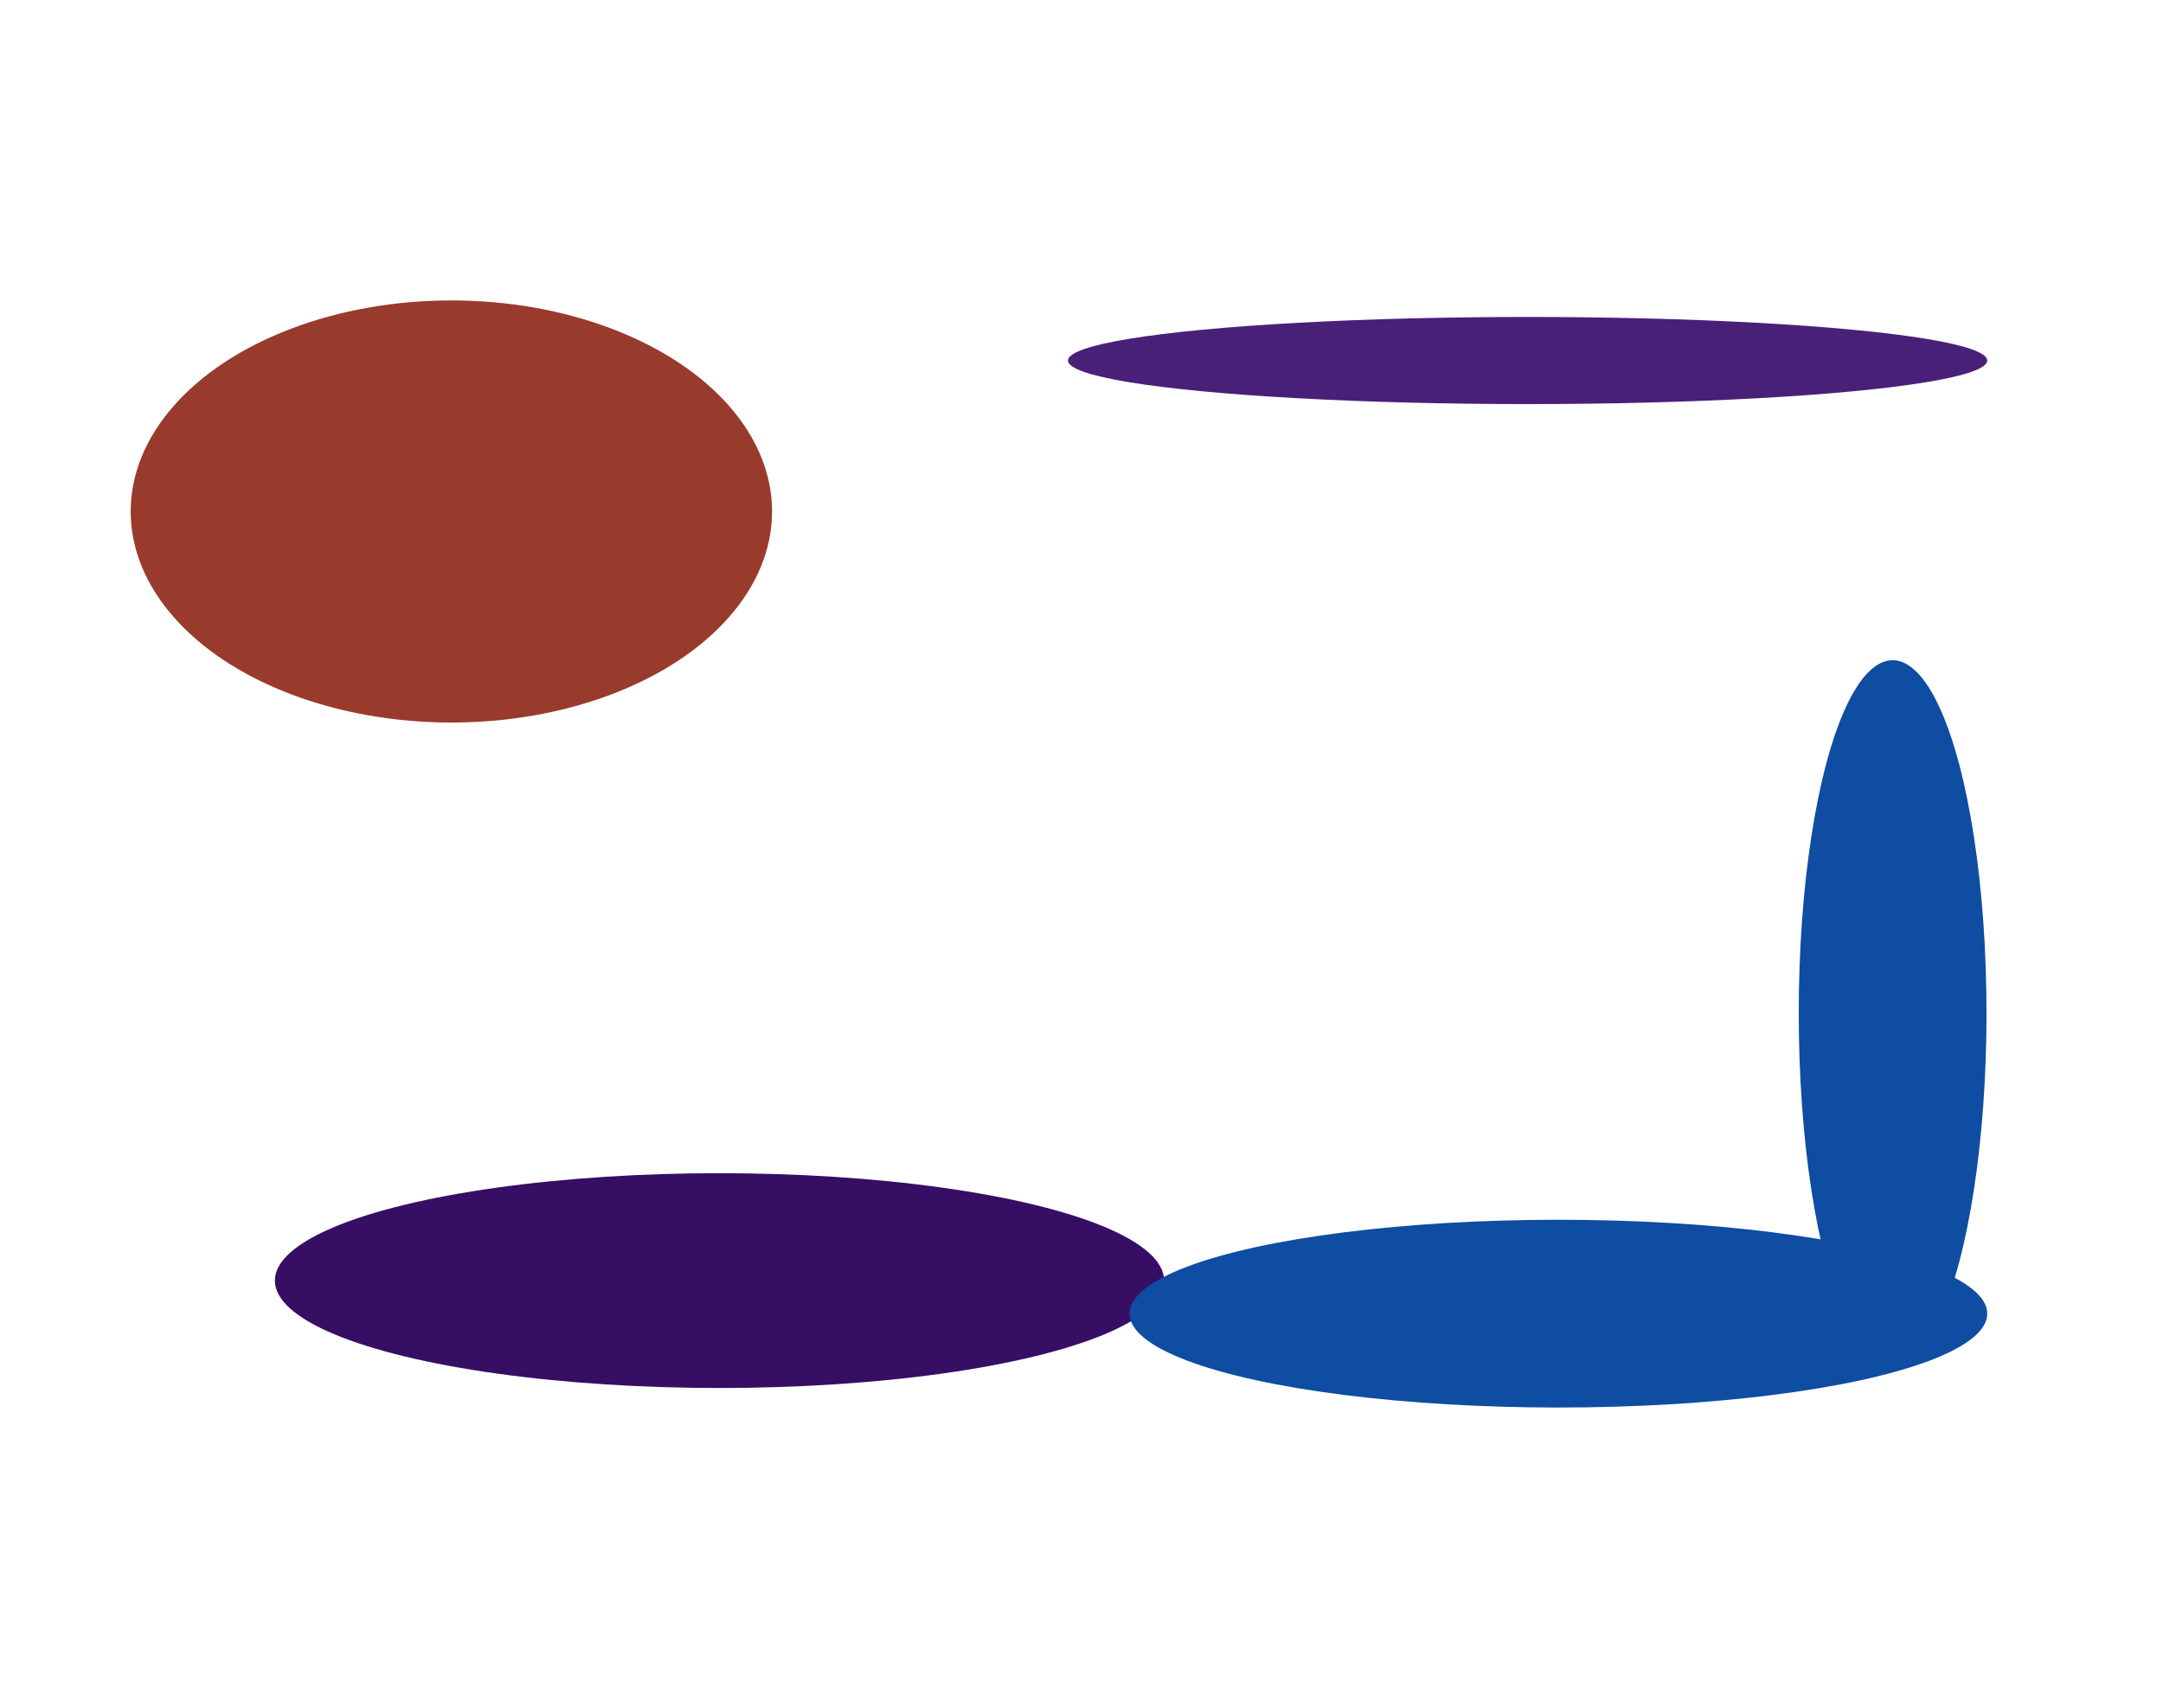
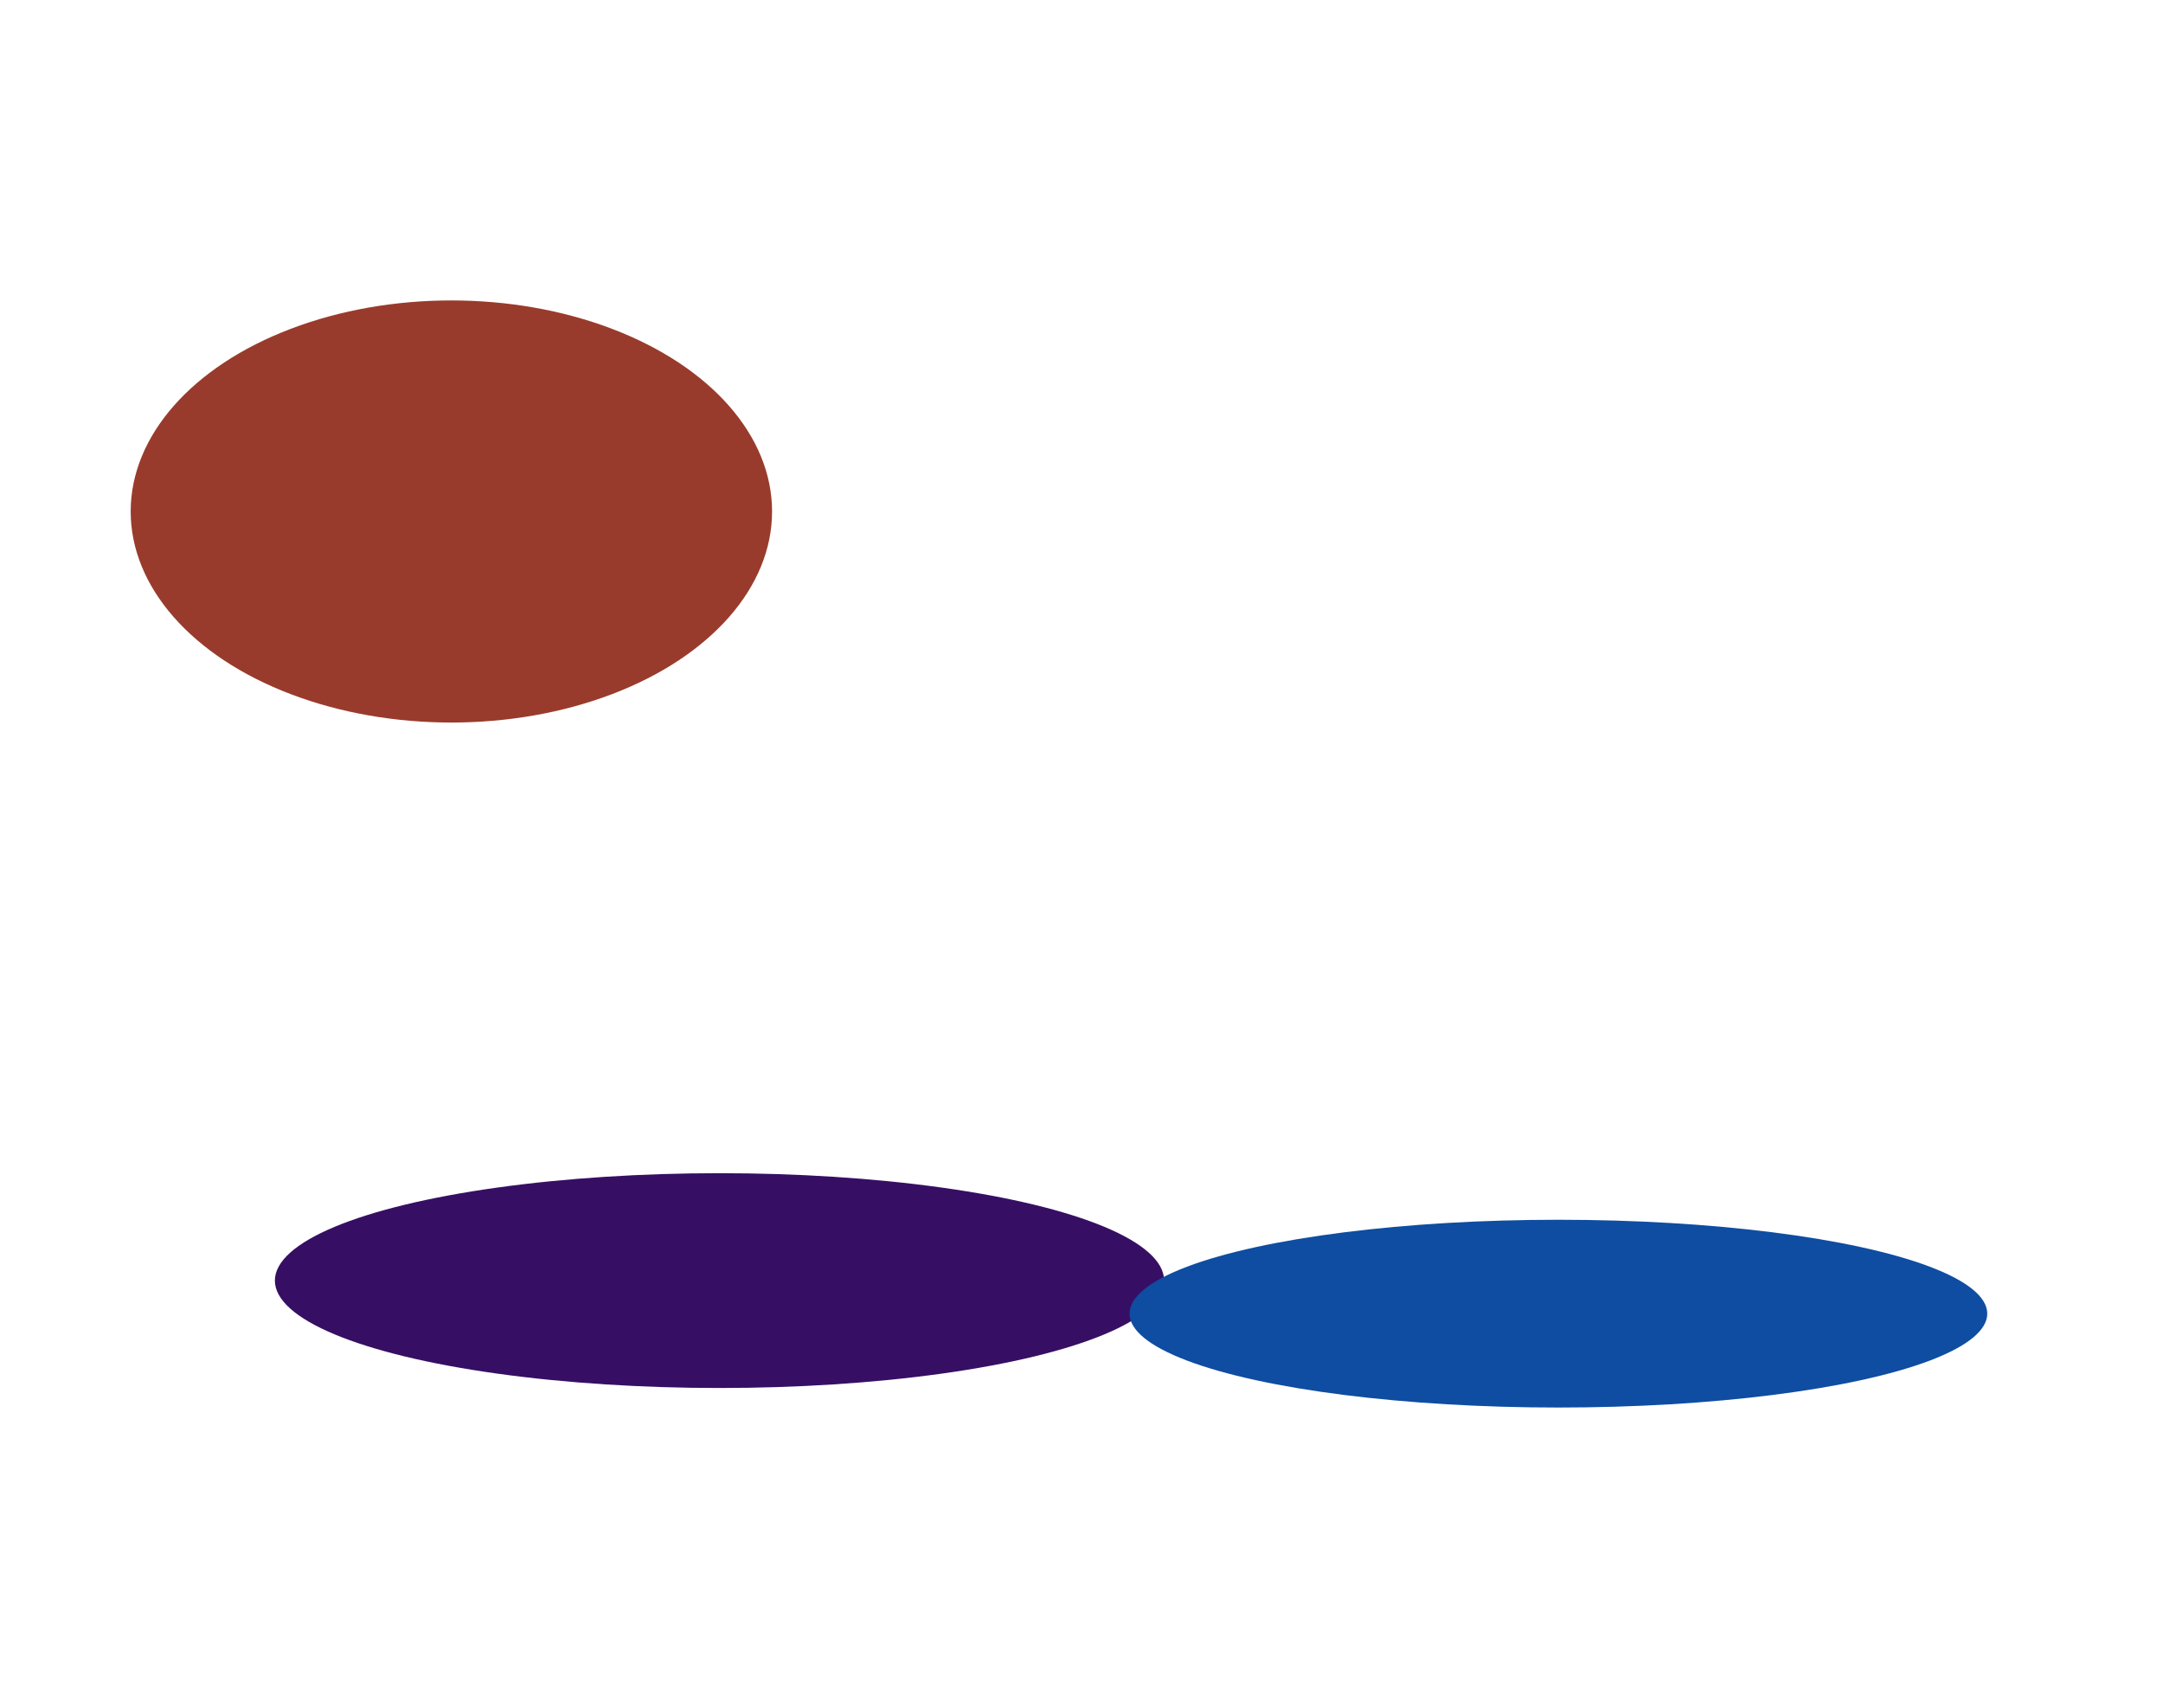
<svg xmlns="http://www.w3.org/2000/svg" width="1440" height="1137" viewBox="0 0 1440 1137" fill="none">
  <g filter="url(#filter0_f_630_3356)">
    <ellipse cx="296" cy="71.5" rx="296" ry="71.5" transform="matrix(1 0 0 -1 183 924)" fill="#360F64" />
  </g>
  <g filter="url(#filter1_f_630_3356)">
    <ellipse cx="1037.5" cy="874.5" rx="62.5" ry="285.5" transform="rotate(90 1037.5 874.5)" fill="#0E4DA1" />
  </g>
  <g filter="url(#filter2_f_630_3356)">
-     <ellipse cx="1260" cy="674.5" rx="62.5" ry="235" transform="rotate(-180 1260 674.5)" fill="#0E4DA1" />
-   </g>
+     </g>
  <g filter="url(#filter3_f_630_3356)">
-     <ellipse cx="306" cy="29" rx="306" ry="29" transform="matrix(-1 -8.74228e-08 -8.74228e-08 1 1323 211)" fill="#492078" />
-   </g>
+     </g>
  <g filter="url(#filter4_f_630_3356)">
    <ellipse cx="300.5" cy="340.5" rx="213.5" ry="140.5" fill="#993B2C" />
  </g>
  <defs>
    <filter id="filter0_f_630_3356" x="-17" y="581" width="992" height="543" filterUnits="userSpaceOnUse" color-interpolation-filters="sRGB">
      <feFlood flood-opacity="0" result="BackgroundImageFix" />
      <feBlend mode="normal" in="SourceGraphic" in2="BackgroundImageFix" result="shape" />
      <feGaussianBlur stdDeviation="100" result="effect1_foregroundBlur_630_3356" />
    </filter>
    <filter id="filter1_f_630_3356" x="552" y="612" width="971" height="525" filterUnits="userSpaceOnUse" color-interpolation-filters="sRGB">
      <feFlood flood-opacity="0" result="BackgroundImageFix" />
      <feBlend mode="normal" in="SourceGraphic" in2="BackgroundImageFix" result="shape" />
      <feGaussianBlur stdDeviation="100" result="effect1_foregroundBlur_630_3356" />
    </filter>
    <filter id="filter2_f_630_3356" x="997.5" y="239.5" width="525" height="870" filterUnits="userSpaceOnUse" color-interpolation-filters="sRGB">
      <feFlood flood-opacity="0" result="BackgroundImageFix" />
      <feBlend mode="normal" in="SourceGraphic" in2="BackgroundImageFix" result="shape" />
      <feGaussianBlur stdDeviation="100" result="effect1_foregroundBlur_630_3356" />
    </filter>
    <filter id="filter3_f_630_3356" x="511" y="11" width="1012" height="458" filterUnits="userSpaceOnUse" color-interpolation-filters="sRGB">
      <feFlood flood-opacity="0" result="BackgroundImageFix" />
      <feBlend mode="normal" in="SourceGraphic" in2="BackgroundImageFix" result="shape" />
      <feGaussianBlur stdDeviation="100" result="effect1_foregroundBlur_630_3356" />
    </filter>
    <filter id="filter4_f_630_3356" x="-113" y="0" width="827" height="681" filterUnits="userSpaceOnUse" color-interpolation-filters="sRGB">
      <feFlood flood-opacity="0" result="BackgroundImageFix" />
      <feBlend mode="normal" in="SourceGraphic" in2="BackgroundImageFix" result="shape" />
      <feGaussianBlur stdDeviation="100" result="effect1_foregroundBlur_630_3356" />
    </filter>
  </defs>
</svg>